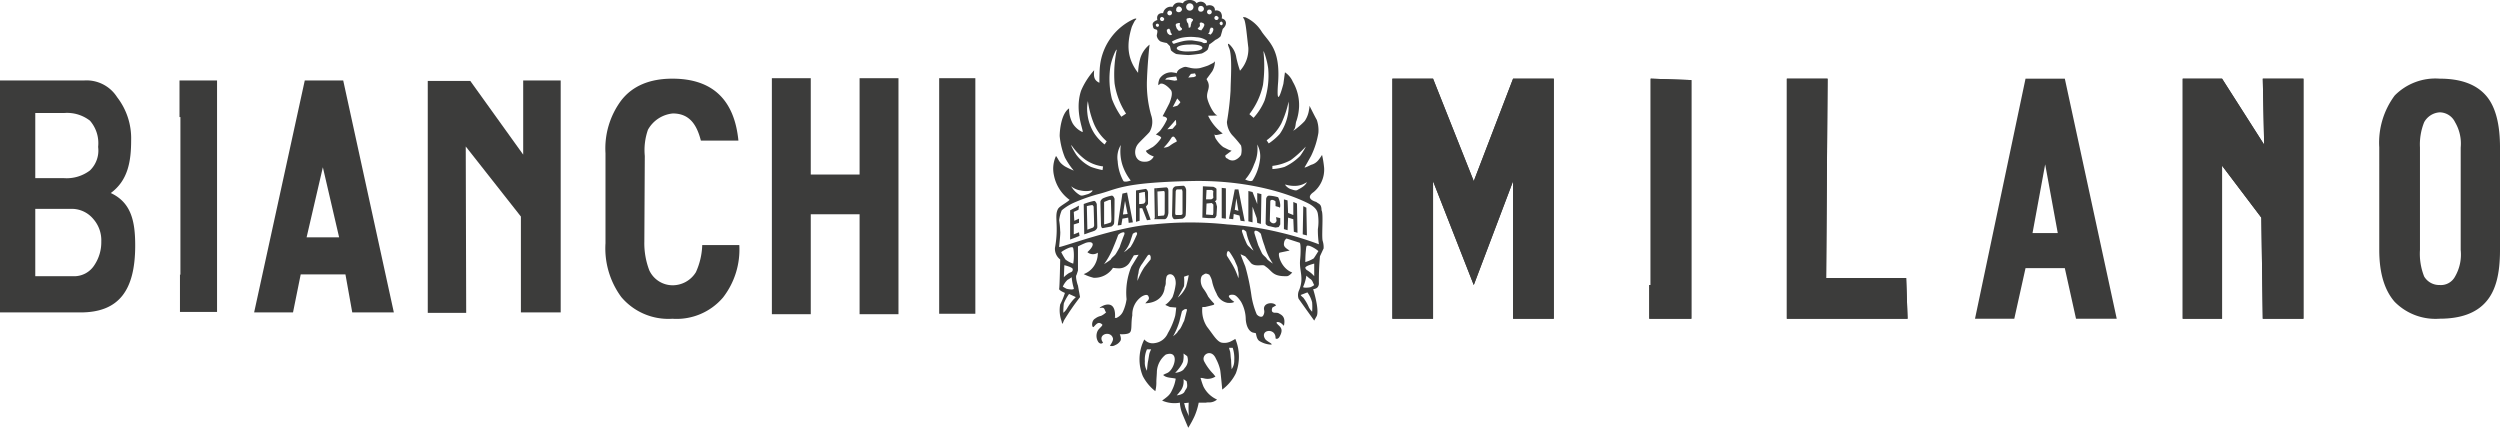
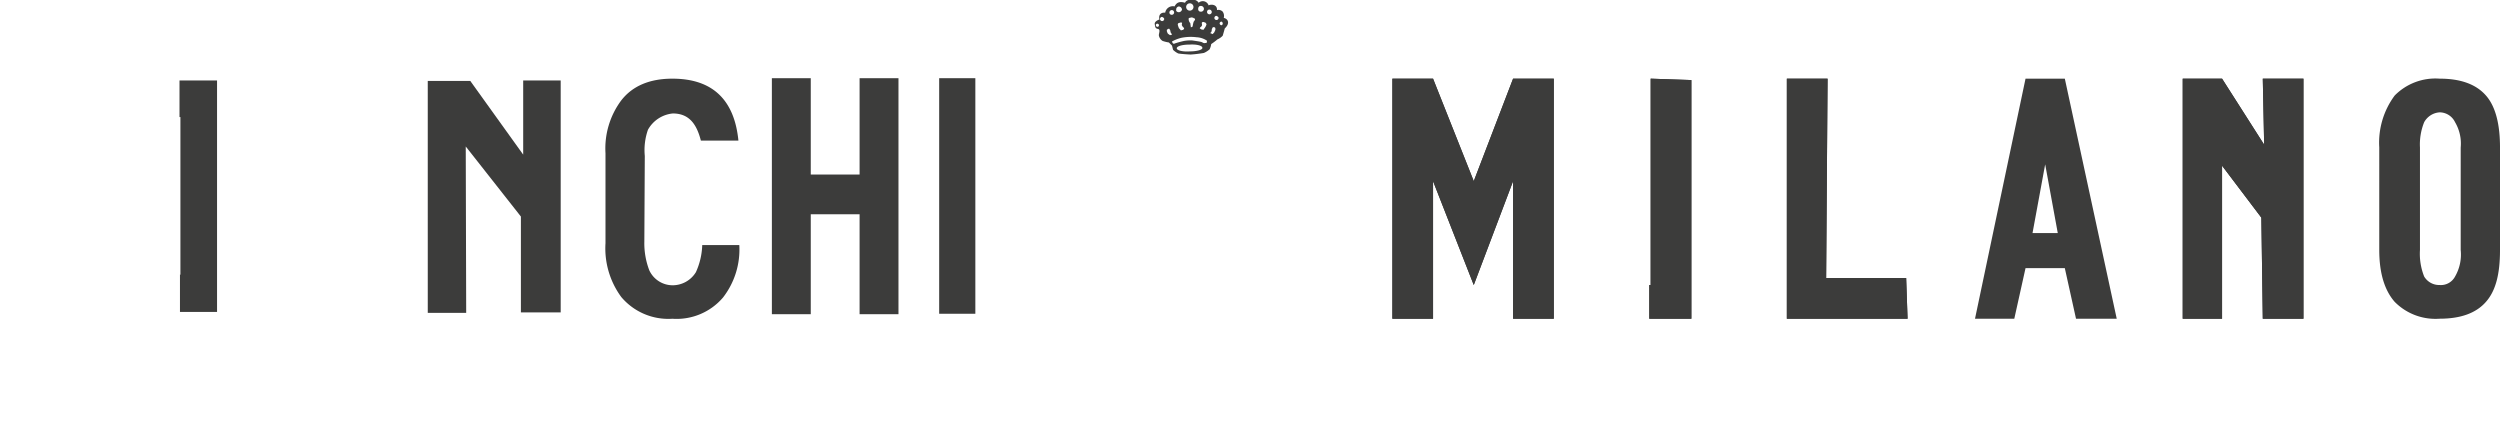
<svg xmlns="http://www.w3.org/2000/svg" viewBox="0 0 310.367 53.105">
  <defs>
    <style>.cls-1{fill:#3c3c3b;}</style>
  </defs>
  <title>bianchi-milano</title>
  <g id="Bianchi_Milano" data-name="Bianchi Milano">
    <polygon class="cls-1" points="111.543 39.01 106.715 39.01 106.715 26.603 100.654 26.604 100.654 39.01 95.827 39.01 95.825 9.709 100.654 9.709 100.654 21.664 106.715 21.664 106.715 9.709 111.543 9.706 111.543 39.01" />
    <path class="cls-1" d="M135.092,169.929a9.714,9.714,0,0,1-2.021,6.511,7.571,7.571,0,0,1-6.288,2.64,7.648,7.648,0,0,1-6.342-2.694,10.194,10.194,0,0,1-1.962-6.679V158.534a9.967,9.967,0,0,1,1.962-6.568c1.401-1.798,3.536-2.692,6.342-2.692,4.941,0,7.693,2.579,8.198,7.688h-4.661c-.505-1.963-1.403-3.368-3.481-3.368a3.962,3.962,0,0,0-3.087,2.02,7.644,7.644,0,0,0-.394,3.257l-.056,10.608a9.387,9.387,0,0,0,.618,3.595,3.196,3.196,0,0,0,2.863,1.85,3.39,3.39,0,0,0,2.921-1.628,8.759,8.759,0,0,0,.785-3.366Z" transform="translate(-43.309 -139.508)" />
    <polygon class="cls-1" points="69.608 38.786 64.668 38.786 64.668 26.884 57.821 18.184 57.876 38.84 53.106 38.84 53.105 10.044 58.383 10.044 64.952 19.195 64.952 9.988 69.608 9.988 69.608 38.786" />
-     <path class="cls-1" d="M85.411,168.975l-2.02-8.702-2.019,8.702Zm6.793,9.319H87.04l-.845-4.717H80.64l-.954,4.717h-4.827l6.287-28.797h4.772Z" transform="translate(-43.309 -139.508)" />
    <polygon class="cls-1" points="26.946 38.728 22.342 38.728 22.342 34.069 22.398 34.124 22.398 14.535 22.285 14.535 22.285 9.99 26.946 9.99 26.946 14.535 26.946 34.124 26.946 34.069 26.946 38.728" />
-     <path class="cls-1" d="M55.492,157.747a4.255,4.255,0,0,0-1.013-3.255,4.624,4.624,0,0,0-3.199-.955H47.688v8.086h3.536a4.787,4.787,0,0,0,3.255-.957,3.441,3.441,0,0,0,1.013-2.919m.393,11.731a4.006,4.006,0,0,0-1.011-2.804,3.475,3.475,0,0,0-2.806-1.235H47.688v8.362h4.828a2.969,2.969,0,0,0,2.525-1.401,5.101,5.101,0,0,0,.843-2.921m4.21.505c0,5.502-1.965,8.311-6.792,8.311H43.309V149.498H53.75a4.488,4.488,0,0,1,4.098,2.075,8.328,8.328,0,0,1,1.742,5.333c0,2.64-.393,4.995-2.527,6.566,2.527,1.181,3.031,3.482,3.031,6.511" transform="translate(-43.309 -139.508)" />
    <rect class="cls-1" x="116.595" y="9.707" width="4.491" height="29.245" />
    <path class="cls-1" d="M348.797,157.816a5.215,5.215,0,0,0-.702-3.14,2.136,2.136,0,0,0-1.911-1.221,2.372,2.372,0,0,0-1.921,1.221,7.358,7.358,0,0,0-.523,3.14v12.719a7.635,7.635,0,0,0,.525,3.309,2.181,2.181,0,0,0,1.918,1.048,1.99,1.99,0,0,0,1.911-1.048,5.455,5.455,0,0,0,.702-3.309Zm-10.11,12.719V157.816a9.799,9.799,0,0,1,1.916-6.449,7.098,7.098,0,0,1,5.582-2.094q3.918,0,5.746,2.094c1.228,1.391,1.746,3.657,1.746,6.449v12.719c0,2.966-.518,5.057-1.746,6.448q-1.829,2.093-5.746,2.091a7.109,7.109,0,0,1-5.582-2.091c-1.22-1.391-1.916-3.482-1.916-6.448m-24.401,8.544v-29.806h4.887l5.226,8.194-.172-8.194h5.048v29.801h-5.048l-.178-12.546-4.876-6.448v18.995Zm-18.646-10.634h3.135l-1.564-8.536Zm-7.141,10.634,6.273-29.806h4.878l6.445,29.806H301.04l-1.391-6.279h-4.878l-1.395,6.279Zm-23.359-29.806h5.058l-.179,24.749h9.935l.174,5.057H265.139Zm-17.078,29.806v-4.187h.172V149.273l5.054.177v29.629Zm-31.893,0v-29.806h5.049l5.054,12.725,4.881-12.725h5.054v29.806h-5.054v-17.081l-4.881,12.894-5.054-12.894v17.081Z" transform="translate(-43.309 -139.508)" />
    <polygon class="cls-1" points="172.859 39.572 172.859 9.766 177.908 9.766 182.963 22.491 187.844 9.766 192.898 9.766 192.898 39.572 187.844 39.572 187.844 22.491 182.963 35.385 177.908 22.491 177.908 39.572 172.859 39.572" />
    <polygon class="cls-1" points="204.752 39.571 204.752 35.385 204.925 35.385 204.925 13.95 204.925 9.766 209.978 9.941 209.978 14.129 209.978 13.95 209.978 35.385 209.978 39.571 204.752 39.571" />
    <polygon class="cls-1" points="221.83 9.766 226.884 9.766 226.712 34.515 236.645 34.515 236.818 39.567 221.83 39.567 221.83 9.766" />
    <polygon class="cls-1" points="270.977 39.571 270.977 9.766 275.86 9.766 281.086 17.962 280.917 9.766 285.966 9.766 285.966 39.571 280.917 39.571 280.74 27.021 275.86 20.572 275.86 39.571 270.977 39.571" />
-     <path class="cls-1" d="M182.519,154.001l.586-.388a9.45,9.45,0,0,1-1.427-3.764,14.685,14.685,0,0,1,.258-4.089c.063-.453-.585.91-.778,2.014a10.335,10.335,0,0,0,.193,4.021,9.962,9.962,0,0,0,1.168,2.206m-2.076,3.442.26-.391a5.969,5.969,0,0,1-1.623-2.271,11.658,11.658,0,0,1-.711-2.725,4.602,4.602,0,0,0-.068,1.493,5.654,5.654,0,0,0,.909,2.594,5.957,5.957,0,0,0,1.234,1.301m-.259,3.178.063-.455a4.85,4.85,0,0,1-2.206-.843,7.488,7.488,0,0,1-1.687-1.754c-.196-.192.194.587.586,1.169a4.974,4.974,0,0,0,1.814,1.492,9.785,9.785,0,0,0,1.43.391m-3.895,2.012a3.016,3.016,0,0,0,1.104,1.106c.195.127.519,0,.974-.135.387-.126.777-.517.453-.452a3.015,3.015,0,0,1-1.363,0,2.377,2.377,0,0,1-1.168-.519m7.399-.713a6.319,6.319,0,0,1-1.04-1.946,5.662,5.662,0,0,1-.194-2.465,2.952,2.952,0,0,0-.389,2.01,5.801,5.801,0,0,0,.714,2.467c.193.192.909-.065.909-.065m15.248-7.787a7.482,7.482,0,0,0,1.364-2.141,9.987,9.987,0,0,0,.453-3.957c-.129-1.103-.648-2.531-.584-2.078a17.321,17.321,0,0,1-.064,4.09,9.017,9.017,0,0,1-1.69,3.633Zm1.882,3.18a7.265,7.265,0,0,0,1.363-1.17,6.254,6.254,0,0,0,1.036-2.528,6.154,6.154,0,0,0,.065-1.493,12.367,12.367,0,0,1-.909,2.725,6.047,6.047,0,0,1-1.817,2.077Zm.453,3.18a6.273,6.273,0,0,0,1.493-.262,6.616,6.616,0,0,0,1.946-1.361c.39-.52.844-1.362.648-1.103a13.64,13.64,0,0,1-1.813,1.621,6.318,6.318,0,0,1-2.274.713Zm4.283,1.623a2.671,2.671,0,0,1-1.233.453,3.812,3.812,0,0,1-1.361-.13c-.262-.131.065.325.519.521.386.127.711.257.907.127.196-.127.971-.454,1.167-.971m-7.657-.326s.648.326.91.131a6.186,6.186,0,0,0,.908-2.468,3.048,3.048,0,0,0-.325-2.009,4.437,4.437,0,0,1-.389,2.462,5.709,5.709,0,0,1-1.103,1.884M187.777,157.83a1.295,1.295,0,0,0,.713-.192,4.173,4.173,0,0,1,.842-.519c.196-.067-.128-.458-.128-.458s-.195-.389-.455-.064a6.42,6.42,0,0,1-.972,1.233m.453-2.271.651-.063.451-.522s0-.777-.128-.517c-.195.258-.974,1.102-.974,1.102m.651-2.724c0-.066.389-.13.582-.196a1.776,1.776,0,0,0,.39-.452l-.39-.457Zm-.91-3.439h.389l.779.129.324-.063-.131-.455s-.711.065-.972.131a.482.482,0,0,0-.389.259m2.857-.259.714-.066.259-.129-.131-.327-.517.067ZM206.983,170.679a3.76,3.76,0,0,0-1.102-.65c-.391-.064-.391-.064-.452.587-.07.585-.07,1.427-.07,1.427a4.149,4.149,0,0,0,1.041-.455c.19-.259.582-.909.582-.909m-.517,1.556s-1.106.262-1.106.521c.07.259.196.259.456.455a3.189,3.189,0,0,1,.65.584Zm0,2.662c-.196-.323-.196-.585-.519-.777a4.769,4.769,0,0,1-.456-.391,5.066,5.066,0,0,1-.388,1.365c-.129.192.713.129.909.063a2.076,2.076,0,0,0,.454-.259m-.846.909-.842.325a1.344,1.344,0,0,0,.325.321,5.686,5.686,0,0,1,.713,1.236,2.468,2.468,0,0,0,.389.517,6.65,6.65,0,0,0,0-1.167,3.603,3.603,0,0,0-.585-1.233m-30.564-4.998a9.18,9.18,0,0,0,.52.91,2.882,2.882,0,0,0,.973.517,6.388,6.388,0,0,0,.065-1.427c-.065-.652-.065-.652-.455-.581a3.964,3.964,0,0,0-1.103.581m.39,1.623-.063,1.492a3.527,3.527,0,0,1,.648-.521c.259-.129.455-.129.455-.452.063-.262-1.04-.519-1.04-.519m-.194,2.662s.324.192.455.259c.193.065,1.038.195.907-.066a7.071,7.071,0,0,1-.259-1.361,4.686,4.686,0,0,1-.517.327,2.634,2.634,0,0,0-.586.842m.779.908a5.671,5.671,0,0,0-.648,1.165,9.293,9.293,0,0,0-.065,1.17,1.942,1.942,0,0,0,.453-.521,7.011,7.011,0,0,1,.779-1.102c.196-.192.324-.325.324-.325Zm4.346-3.7s.715-.455.846-.584c.064-.194.388-.388.584-.648.128-.195.388-.65.519-.909.064-.261.519-1.432.519-1.432s.193-.387-.065-.387a1.139,1.139,0,0,0-.651.325s-.194.584-.583,1.494a9.666,9.666,0,0,1-1.169,2.14m20.959-.066a7.77,7.77,0,0,1-1.035-2.206,13.304,13.304,0,0,1-.455-1.49s-.324-.391-.648-.391c-.262,0-.131.391-.131.391s.387,1.23.453,1.426c.131.262.326.714.454.972.132.264.455.455.584.651.067.196.778.647.778.647m-12.392,9.021s.517-.392.583-.582c.065-.132.325-.328.39-.519.131-.196.26-.584.39-.78.064-.193.324-1.231.324-1.231s.131-.329-.131-.263c-.193,0-.453.263-.453.263s-.131.518-.324,1.294a8.753,8.753,0,0,1-.779,1.819m-4.414-6.878a8.116,8.116,0,0,1,.841-1.689c.455-.583.782-.971.782-.971s.065-.388-.066-.517c-.13-.196-.324.061-.324.061s-.517.781-.648.973a2.567,2.567,0,0,0-.39.716c-.065.194-.065.519-.131.648a3.753,3.753,0,0,0-.064.779m12.524-.323a3.073,3.073,0,0,0,0-.781c-.065-.192-.065-.455-.128-.646-.067-.196-.261-.585-.327-.781a9.66,9.66,0,0,0-.583-.972s-.193-.326-.324-.13a.805.805,0,0,0-.065.517s.259.392.649,1.039a8.493,8.493,0,0,1,.778,1.753m-14.211-3.246a2.09,2.09,0,0,0,.517-.389c.065-.067.327-.192.391-.391a4.391,4.391,0,0,0,.324-.583c.065-.129.388-.844.388-.844s.066-.26-.128-.26a1.068,1.068,0,0,0-.392.196s-.129.387-.324.971a3.763,3.763,0,0,1-.777,1.298m16.092-.192a9.426,9.426,0,0,1-.647-1.365,7.091,7.091,0,0,1-.262-.974s-.259-.258-.389-.258c-.194,0-.131.258-.131.258s.261.779.327.908c.065.133.193.458.259.584a1.048,1.048,0,0,0,.323.393,2.893,2.893,0,0,0,.52.455m-8.629,3.242a6.771,6.771,0,0,1,0,1.167c-.131.326-.78,1.427-.78,1.427a3.853,3.853,0,0,0,.52-.517,3.787,3.787,0,0,0,.517-.842,12.463,12.463,0,0,0,.324-1.427Zm-.067,9.538a3.11,3.11,0,0,1-.064,1.039,3.572,3.572,0,0,1-.52.842,4.682,4.682,0,0,1-.453.519s.907-.064,1.168-.582a1.417,1.417,0,0,0,.324-1.493Zm0,3.182a2.049,2.049,0,0,1-.064.842,1.857,1.857,0,0,1-.391.716,4.295,4.295,0,0,1-.387.456s.777-.067.972-.456c.193-.454.455-.392.26-1.298Zm.067,2.985a2.037,2.037,0,0,1,.128.457,11.869,11.869,0,0,0,.52,1.231.921.921,0,0,1-.067-.389,9.748,9.748,0,0,1,0-1.364ZM185.7,182.879a3.087,3.087,0,0,0-.26,1.492,1.978,1.978,0,0,0,.26,1.167s.065-.844.131-1.167c.065-.261.128-.842.193-1.039a4.204,4.204,0,0,1,.195-.453Zm10.642-.196h-.455s.065.261.131.455c.063.196.063.777.128,1.038,0,.326.067,1.17.067,1.17a1.827,1.827,0,0,0,.324-1.102,4.163,4.163,0,0,0-.194-1.561m-19.793-17.973a6.327,6.327,0,0,0-1.427.908,4.321,4.321,0,0,0-.324,1.232,10.815,10.815,0,0,1,.13,1.363c.064.196-.13,1.753-.13,1.949,0,.191,7.331-2.597,11.68-2.79a43.382,43.382,0,0,1,9.216,0,37.631,37.631,0,0,1,6.424.971,39.363,39.363,0,0,1,4.929,1.492,11.782,11.782,0,0,1-.129-1.88,6.107,6.107,0,0,0,0-1.882c-.061-.39-.257-.781-1.036-1.234-.842-.453-6.1-3.05-14.73-2.855-8.696.192-9.153,1.038-11.487,1.619a21.52,21.52,0,0,0-3.115,1.106m-.455-.39a4.936,4.936,0,0,1-1.945-3.05,3.751,3.751,0,0,1,.259-2.399c.391.518.324.778,1.106,1.296a10.496,10.496,0,0,0,1.1.522,9.452,9.452,0,0,1-1.1-1.623,9.357,9.357,0,0,1-.651-2.662c0-.714.193-2.793,1.168-3.441a3.755,3.755,0,0,0,.455,1.883,2.809,2.809,0,0,0,1.166,1.038c.39.196-1.038-2.402-.129-5.127a9.124,9.124,0,0,1,1.621-2.529c-.065.713-.065,1.233.65,1.557,0,0,0-1.494.065-2.011a7.282,7.282,0,0,1,4.217-5.908c.585-.192.131.194.131.194a7.902,7.902,0,0,0-.391.781c-.713,2.337-.517,4.023.779,5.712a8.078,8.078,0,0,1,.259-1.754,3.455,3.455,0,0,1,1.169-1.752l-.065.585s-.194,1.946-.259,3.764a14.225,14.225,0,0,0,.519,4.412,2.478,2.478,0,0,1-.195,2.078c-.26.322-1.232,1.231-1.428,1.491-.65.779-.454,2.271.844,2.206a1.154,1.154,0,0,0,1.103-.648s-.843-.26-.974-.714c.455-.196.455-.26.843-.454a4.009,4.009,0,0,0,1.038-1.106c.131-.193-.648-.454-.648-.454a4.99,4.99,0,0,0,.519-.454,6.613,6.613,0,0,0,.844-1.361c.131-.261-.262-.392-.262-.392l-.259-.065s.52-.973.844-1.621c.259-.65.455-1.363.131-1.687-.324-.391-1.04-.971-1.364-.648-.262.387-.131-.519.065-.779a1.755,1.755,0,0,1,1.427-.716c.651.068.651.129.651.129s0-.387.581-.646c.52-.262.585-.131.975-.065a2.953,2.953,0,0,0,1.298.065,10.641,10.641,0,0,0,1.037-.325c.26-.13.648-.325.648-.325l.196-.192a2.505,2.505,0,0,1-.326,1.231c-.324.453-.712.973-.712.973l.193.389c.26.714-.13,1.039-.13,1.754,0,.582.778,2.206,1.233,2.335.26.067-1.103.067-1.103.067a5.993,5.993,0,0,0,1.818,2.206s-.973.323-.973.127c-.065-.127-.065.327.196.648a3.694,3.694,0,0,0,.841.912c.26.129.651.324.651.324l.388.13-.779.583a.347.347,0,0,0,.261.391.962.962,0,0,0,.907.194,1.588,1.588,0,0,0,.782-.649,2.458,2.458,0,0,0,0-1.171,14.209,14.209,0,0,0-1.106-1.296,2.704,2.704,0,0,1-.648-1.623,35.47,35.47,0,0,0,.453-3.893c0-1.1.261-4.347-.194-5.32-.39-.973.259-.196.259-.196a2.736,2.736,0,0,1,.651,1.429,14.376,14.376,0,0,0,.455,1.621,3.95,3.95,0,0,0,1.036-2.854c-.193-1.557-.324-3.377-.583-3.635-.26-.26.259-.129.259-.129a4.615,4.615,0,0,1,2.012,1.815c.908,1.298,2.27,2.143,2.014,6.168-.327,4.087.648.258.648.258l.194-1.427a2.674,2.674,0,0,1,.975,1.169,5.738,5.738,0,0,1,.779,3.112,6.466,6.466,0,0,1-.327,1.754c-.131.258-.065.842-.325,1.102-.323.391.91-.584,1.361-1.102a3.272,3.272,0,0,0,.521-1.361,2.443,2.443,0,0,0,.065-.522s.709,1.43.906,1.754a3.961,3.961,0,0,1,.196,1.622,10.301,10.301,0,0,1-.909,2.855c-.258.453-.644,1.166-.779,1.361-.131.197.392-.065.779-.258a1.702,1.702,0,0,0,.909-.585,6.604,6.604,0,0,0,.456-.649,12.046,12.046,0,0,1,.258,1.622,3.614,3.614,0,0,1-1.296,2.986c-1.237.845.325,1.232.325,1.232.257.261.648.195.648,1.041.258.386,0,2.983.131,3.761a2.648,2.648,0,0,1,.127.971c-.127.263-.454.977-.454.977a32.529,32.529,0,0,0-.131,3.438c-.064.454-.321.584-.711.648,0,0,.779,2.464.452,3.312-.257.454-.321.584-.321.584s-1.819-2.533-1.946-2.728a1.426,1.426,0,0,1,.065-1.037c.648-1.558,0-2.4.127-3.763.065-.522.131-2.078-.065-2.142l-1.619-.521a.731.731,0,0,0-.262.325c-.129.519-.129.715.65,1.169l-1.233.259c-.327.062.131,1.949,1.554,2.467,0,0-.387.454-.644.454-1.756.063-1.82-.584-2.535-1.106l-.257-.192c-.26-.195-1.17.192-1.688-.325-.197-.261-.714-.842-.714-.842l-.583-.26s.388,1.036.583,1.492a26.474,26.474,0,0,1,.779,3.7,9.84,9.84,0,0,0,.648,2.27c.26.323.648.388.78.191a.939.939,0,0,0,.13-.776c-.13-.907,1.231-.973,1.491-.519l-.454.261s-.194.455.064.584c.196.13.456,0,.716.13.323.196.91.387.648,1.556l-.194-.192c-.389-.392-.91-.329-.65-.068.327.389.91.585.262,1.687-.26.325-.456.131-.456.131.065-1.362-2.01-1.104-1.297.065.194.323.972.584.78.713a3.012,3.012,0,0,1-1.493-.456c-.39-.257-.39-.971-.453-.971l-.327-.067s-.778-.127-.907-1.619a4.579,4.579,0,0,0-.583-2.208c-.262-.391-.586-.777-.846-.842-.194-.066-.777-.066-.649.256a2.291,2.291,0,0,0,.649.587s-.131.192-.842.131a1.813,1.813,0,0,1-1.361-1.169,5.809,5.809,0,0,1-.519-1.362,2.376,2.376,0,0,0-.39-.975c-.196-.065-.39-.196-.586-.065-.193.133-.387.133-.454.65a1.706,1.706,0,0,0,.324,1.168,5.23,5.23,0,0,1,.584.972,7.5,7.5,0,0,0,.715.842s.13.13-.067.196c-.193.065-1.034.262-1.034.262h-.327a3.682,3.682,0,0,0,.584,2.463c.716.91,1.171,1.752,1.753,1.948a1.812,1.812,0,0,0,1.297-.196,4.702,4.702,0,0,0,.455-.257,5.731,5.731,0,0,1,.064,4.281,5.567,5.567,0,0,1-1.686,2.011s-.196-2.141-.261-2.463a5.399,5.399,0,0,0-.521-1.364c-.582-1.365-1.944-.455-1.427.389a6.415,6.415,0,0,0,1.103,1.494l.262.326a1.798,1.798,0,0,1-1.296.258c-.782-.196-.522,0-.522,0a7.598,7.598,0,0,0,.324.974,3.435,3.435,0,0,0,1.69,1.623,1.462,1.462,0,0,1-.651.323c-.261.065-.52,0-.714.065h-.91a7.917,7.917,0,0,1-.519,1.685,13.616,13.616,0,0,1-.777,1.431s-.391-.912-.716-1.69a4.388,4.388,0,0,1-.325-1.426,3.791,3.791,0,0,1-2.205-.259c.716-.521.972-.714,1.233-1.298a4.613,4.613,0,0,0,.455-1.427c-.52-.131-1.168-.067-1.558-.454.324-.196.455-.196.648-.326.845-.584,1.364-2.79-.324-2.205a2.877,2.877,0,0,0-1.103,2.079c0,.322-.065.971-.065,1.294a4.389,4.389,0,0,1-.131,1.168,5.627,5.627,0,0,1-1.557-1.882,5.44,5.44,0,0,1,.193-4.54,1.353,1.353,0,0,0,1.301.453,2.044,2.044,0,0,0,1.623-1.237,8.912,8.912,0,0,0,.907-2.141c.065-.321.128-1.034.128-1.034l-.778-.064-.584-.262a3.256,3.256,0,0,0,.91-.975,7.126,7.126,0,0,0,.389-1.619c.062-1.494-1.103-1.427-1.168-.779a2.418,2.418,0,0,0-.065.649,1.33,1.33,0,0,1-.131.518s0,1.883-2.401,2.01c.196-.323.585-.454.391-.842-.131-.455-.846,0-.846,0a2.697,2.697,0,0,0-1.166,2.337c-.193,1.038,0,1.881-.324,2.141-.259.26-1.232.196-1.232.196s.259.585.064.842a1.386,1.386,0,0,1-.648.518.745.745,0,0,1-.65.067s.455-.585.388-.907c-.258-1.039-2.012-.519-1.233.519,0,0-.257.321-.584-.066a1.403,1.403,0,0,1-.065-1.427c.195-.326.716-.649.519-.78-.455-.388-.714,0-.974.263-.259.388-.453-.651.131-.974a1.752,1.752,0,0,1,.715-.328,2.26,2.26,0,0,0,.648-.453c-.262-.194-.067-.711-.779-.519-.324.064,1.947-1.556,1.882,1.039,0,.196-.131.13.131.196a1.589,1.589,0,0,0,.842-.78,5.479,5.479,0,0,0,.455-1.557,8.461,8.461,0,0,1,.584-4.021c.193-.326.909-1.494.909-1.494l-.585.067-.455.775a1.571,1.571,0,0,1-1.427.843,5.442,5.442,0,0,1-.714-.062,2.712,2.712,0,0,1-2.399,1.233,5.647,5.647,0,0,1-1.236-.456,2.611,2.611,0,0,0,1.299-1.037,2.92,2.92,0,0,0,.455-1.622,1.067,1.067,0,0,1-1.296-.066c.517-.456.972-1.102.388-1.231a1.41,1.41,0,0,0-.715.129c-.324.129-.842.388-.842.388v2.987s-.131.452-.193.585c-.131.125.062.972.193,1.294.065.391.259,1.427.259,1.427a30.23,30.23,0,0,0-2.01,2.919c-.261.719-.196.264-.327-.061a3.944,3.944,0,0,1-.128-1.949,8.187,8.187,0,0,0,.586-1.427s-.782-.322-.716-.517c.065-.196.13-3.634.13-3.634a1.665,1.665,0,0,1-.651-1.427c.521-2.858-.128-3.959.39-4.868.195-.325,1.103-.78,1.427-1.104" transform="translate(-43.309 -139.508)" />
-     <path class="cls-1" d="M186.998,142.452a.194.194,0,0,1,0,.388.206.206,0,0,1-.193-.194.17.17,0,0,1,.193-.194m7.917-.261c.129,0,.194.131.194.261a.208.208,0,0,1-.194.194.291.291,0,0,1-.196-.26.296.296,0,0,1,.196-.195m-7.334-.584c.132.065.259.131.259.26a.259.259,0,1,1-.259-.26m6.752-.131c.129.066.257.131.257.262a.259.259,0,1,1-.257-.262m-.91-.778a.307.307,0,0,1,.324.326.294.294,0,0,1-.585-.065.28.28,0,0,1,.261-.261m-3.764-.387a.418.418,0,0,1,.39.387.413.413,0,0,1-.39.326c-.195,0-.389-.13-.326-.326a.362.362,0,0,1,.326-.387m2.724-.068a.372.372,0,0,1,.389.39.363.363,0,0,1-.389.326.308.308,0,0,1-.324-.326c0-.257.131-.39.324-.39m-1.362-.324a.454.454,0,1,1,0,.909.454.454,0,0,1,0-.909m-.065,5.126c.907-.065,1.622.131,1.622.39.065.259-.716.454-1.558.454-.909.065-1.62-.131-1.62-.391s.711-.454,1.556-.454m-2.142-.389a4.708,4.708,0,0,1,1.168-.454,5.871,5.871,0,0,1,1.88-.068,2.534,2.534,0,0,1,1.236.39l.063.067-.063.256h-.196c-.131.07-.259-.061-.455-.129-.258-.064-.713-.128-1.165-.194a4.822,4.822,0,0,0-.977.067,11.129,11.129,0,0,0-1.165.321c-.067.067-.196,0-.196,0a.454.454,0,0,1-.129-.257m-.259-.779c-.067-.065-.196-.13-.262-.196a1.172,1.172,0,0,1-.128-.321c0-.068,0-.196.065-.196.128-.065.193-.129.257-.065.067.131.13.194.13.323a.449.449,0,0,0,.131.26l.065.131Zm5.061-.065-.325-.131.131-.129a.691.691,0,0,0,.063-.26c0-.129.064-.194.131-.324,0-.064.13,0,.261,0a.401.401,0,0,1,.064.261,1.063,1.063,0,0,1-.131.323c0,.065-.128.129-.194.26m-3.958-.452c-.065-.131-.259-.262-.262-.325a2.541,2.541,0,0,1-.128-.391.322.322,0,0,1,.063-.194c.131,0,.261-.13.326-.066.063,0,.193-.064.128.129,0,.131-.065.131.065.325a.484.484,0,0,0,.196.194v.131s-.065.065-.131.129a.639.639,0,0,0-.259.068m2.789-.068a.682.682,0,0,0-.258-.063.974.974,0,0,0-.196-.131l.065-.13a.475.475,0,0,0,.195-.196c.063-.128,0-.191,0-.322s.063-.13.129-.13c.064-.067.261.064.326.064a1.036,1.036,0,0,1,.129.197,1.154,1.154,0,0,1-.129.323c-.065.131-.195.26-.262.388m-1.557-.324c0-.13-.064-.455-.064-.518a.73.73,0,0,1-.195-.391c0-.064-.065-.193.065-.261a1.579,1.579,0,0,0,.26-.061.665.665,0,0,1,.258.061c.068.068.197.068.197.131,0,.13,0,.13-.067.196-.062.129-.131.129-.131.259,0,.066-.062.129-.062.26a1.498,1.498,0,0,1-.065.26Zm-2.335-2.142a.294.294,0,0,1-.067.585.278.278,0,0,1-.257-.262.305.305,0,0,1,.324-.323m-1.558,1.167s-.648.195-.586.587c.066.387.066.517.392.583.387.065.063.648.126.844a1.015,1.015,0,0,0,.455.648,4.298,4.298,0,0,0,.781.192l.389.392.129.518a2.339,2.339,0,0,0,.648.456c.326.061,1.364.131,1.558.131a15.53,15.53,0,0,0,1.623-.196,2.681,2.681,0,0,0,.713-.454,2.176,2.176,0,0,0,.196-.65,7.672,7.672,0,0,0,.776-.583,1.867,1.867,0,0,0,.651-.454c.065-.196.26-.91.26-.91.65-.585.455-1.169-.129-1.3a.944.944,0,0,0-.131-.775.727.727,0,0,0-.714-.196c.062-.648-.65-.779-1.038-.585a.758.758,0,0,0-1.236-.321c-.324-.586-1.49-.521-1.687-.003-.648-.195-1.036-.065-1.298.453a.958.958,0,0,0-1.166.779c-.584-.063-.845.325-.714.845" transform="translate(-43.309 -139.508)" />
-     <path class="cls-1" d="M176.16,165.617v3.634l1.168-.455-.065-.454-.649.26v-1.231l.649-.198v-.519l-.584.262-.065-1.102.586-.262.063-.517Zm1.688-.779.066,3.764,1.296-.454s.326-.193.326-.455-.068-2.855-.068-2.855-.127-.389-.324-.389a8.11,8.11,0,0,0-1.296.389m.389.259a5.63,5.63,0,0,1,.649-.129c.128,0,.195.196.195.196s.062,2.139.062,2.335a.453.453,0,0,1-.13.259l-.711.261Zm2.013-.973s-.327.194-.327.454.067,2.793.067,2.793,0,.517.259.452c.323-.065,1.038-.194,1.038-.194s.324-.196.324-.388c.067-.194.067-3.05.067-3.05s-.131-.452-.391-.39a4.979,4.979,0,0,0-1.036.325m.129.454.65-.26h.193l.064,2.335a1.501,1.501,0,0,1-.064.456,5.969,5.969,0,0,1-.843.262Zm1.686,2.921.585-3.958.584-.131.716,3.698-.52.066-.064-.65-.714.129-.131.779Zm.651-1.364.583-.063-.325-1.623Zm1.622.91v-3.894l1.232-.196a.566.566,0,0,1,.261.522v1.361l-.261.326.585,1.619-.455.064-.585-1.491H184.79v1.558Zm.388-3.443v1.236a2.227,2.227,0,0,0,.586-.065.407.407,0,0,0,.195-.324c0-.194-.065-.972-.065-.972s.065-.131-.065-.131a3.67,3.67,0,0,0-.65.131Zm2.209,3.118h-.325l.064-.196-.064-3.633.325-.028Z" transform="translate(-43.309 -139.508)" />
-     <path class="cls-1" d="M186.999,163.281l.065,3.05s.648-.066.713-.066c.128-.064.128-.387.128-.387v-2.467l-.064-.194Zm2.268-.648a.529.529,0,0,0-.388.452c0,.326-.065,3.18-.065,3.18s.065.456.324.456.975-.065.975-.065.324-.131.387-.391c.068-.194.068-3.18.068-3.18s-.068-.452-.326-.516c-.193,0-.975.064-.975.064m.131.388h.651l.065.261v2.79c0,.064-.195.131-.195.131h-.651l-.063-.194s.063-2.596.063-2.726a.457.457,0,0,1,.131-.261m3.18,3.504.064-3.892,1.301.065s.322.131.388.258v1.301a.235.235,0,0,1-.131.195c-.131,0,.065.192.065.192l.131.519-.065,1.102s-.131.325-.259.325h-.715Zm.518-3.44-.063,1.171h.648c.131-.067.262-.132.262-.261a2.916,2.916,0,0,1,0-.779l-.198-.132Zm0,1.69-.063,1.361.842.066a.768.768,0,0,0,.067-.323v-.977l-.198-.192Zm1.884-1.946V166.59l.518.065V162.89Zm.907,3.827.713-3.635h.455l.779,3.959-.517-.065-.131-.649-.714-.194-.065.65Zm.713-1.103.455.131-.259-1.559Zm1.689,1.427v-3.762l.518.129.584,1.492v-1.361l.517.128-.062,3.7-.455-.131-.064-.585-.52-1.427v1.947Zm2.206-2.79s.065-.454.455-.39a4.777,4.777,0,0,1,1.036.196,2.581,2.581,0,0,1,.262.973c0,.518-.131.258-.131.258l-.456-.129v-.585c-.129-.131-.515-.323-.646-.061l-.065,2.462c.196.392.711.453.842,0l-.065-.453.521.129v.781l-.194.323-.392.065-.907-.195s-.324-.129-.324-.322c0-.195.065-3.051.065-3.051m2.207.067v3.695l.452.133.065-1.56.648.196.065,1.556.456.133-.065-3.635-.456-.196v1.623l-.648-.262-.065-1.553Zm2.4.841.388.194.065,3.441-.519-.131Zm-18.169-2.233,1.167-.101s.259,0,.259.454v2.723s-.065.716-.455.781h-.971Z" transform="translate(-43.309 -139.508)" />
+     <path class="cls-1" d="M186.998,142.452a.194.194,0,0,1,0,.388.206.206,0,0,1-.193-.194.17.17,0,0,1,.193-.194m7.917-.261c.129,0,.194.131.194.261a.208.208,0,0,1-.194.194.291.291,0,0,1-.196-.26.296.296,0,0,1,.196-.195m-7.334-.584c.132.065.259.131.259.26a.259.259,0,1,1-.259-.26m6.752-.131c.129.066.257.131.257.262a.259.259,0,1,1-.257-.262m-.91-.778a.307.307,0,0,1,.324.326.294.294,0,0,1-.585-.065.28.28,0,0,1,.261-.261m-3.764-.387a.418.418,0,0,1,.39.387.413.413,0,0,1-.39.326c-.195,0-.389-.13-.326-.326a.362.362,0,0,1,.326-.387m2.724-.068a.372.372,0,0,1,.389.39.363.363,0,0,1-.389.326.308.308,0,0,1-.324-.326c0-.257.131-.39.324-.39m-1.362-.324a.454.454,0,1,1,0,.909.454.454,0,0,1,0-.909m-.065,5.126c.907-.065,1.622.131,1.622.39.065.259-.716.454-1.558.454-.909.065-1.62-.131-1.62-.391s.711-.454,1.556-.454m-2.142-.389a4.708,4.708,0,0,1,1.168-.454,5.871,5.871,0,0,1,1.88-.068,2.534,2.534,0,0,1,1.236.39l.063.067-.063.256h-.196c-.131.07-.259-.061-.455-.129-.258-.064-.713-.128-1.165-.194a4.822,4.822,0,0,0-.977.067,11.129,11.129,0,0,0-1.165.321c-.067.067-.196,0-.196,0a.454.454,0,0,1-.129-.257m-.259-.779c-.067-.065-.196-.13-.262-.196a1.172,1.172,0,0,1-.128-.321c0-.068,0-.196.065-.196.128-.065.193-.129.257-.065.067.131.13.194.13.323a.449.449,0,0,0,.131.26l.065.131m5.061-.065-.325-.131.131-.129a.691.691,0,0,0,.063-.26c0-.129.064-.194.131-.324,0-.064.13,0,.261,0a.401.401,0,0,1,.064.261,1.063,1.063,0,0,1-.131.323c0,.065-.128.129-.194.26m-3.958-.452c-.065-.131-.259-.262-.262-.325a2.541,2.541,0,0,1-.128-.391.322.322,0,0,1,.063-.194c.131,0,.261-.13.326-.066.063,0,.193-.064.128.129,0,.131-.065.131.065.325a.484.484,0,0,0,.196.194v.131s-.065.065-.131.129a.639.639,0,0,0-.259.068m2.789-.068a.682.682,0,0,0-.258-.063.974.974,0,0,0-.196-.131l.065-.13a.475.475,0,0,0,.195-.196c.063-.128,0-.191,0-.322s.063-.13.129-.13c.064-.067.261.064.326.064a1.036,1.036,0,0,1,.129.197,1.154,1.154,0,0,1-.129.323c-.065.131-.195.26-.262.388m-1.557-.324c0-.13-.064-.455-.064-.518a.73.73,0,0,1-.195-.391c0-.064-.065-.193.065-.261a1.579,1.579,0,0,0,.26-.061.665.665,0,0,1,.258.061c.068.068.197.068.197.131,0,.13,0,.13-.067.196-.062.129-.131.129-.131.259,0,.066-.062.129-.062.26a1.498,1.498,0,0,1-.065.26Zm-2.335-2.142a.294.294,0,0,1-.067.585.278.278,0,0,1-.257-.262.305.305,0,0,1,.324-.323m-1.558,1.167s-.648.195-.586.587c.066.387.066.517.392.583.387.065.063.648.126.844a1.015,1.015,0,0,0,.455.648,4.298,4.298,0,0,0,.781.192l.389.392.129.518a2.339,2.339,0,0,0,.648.456c.326.061,1.364.131,1.558.131a15.53,15.53,0,0,0,1.623-.196,2.681,2.681,0,0,0,.713-.454,2.176,2.176,0,0,0,.196-.65,7.672,7.672,0,0,0,.776-.583,1.867,1.867,0,0,0,.651-.454c.065-.196.26-.91.26-.91.65-.585.455-1.169-.129-1.3a.944.944,0,0,0-.131-.775.727.727,0,0,0-.714-.196c.062-.648-.65-.779-1.038-.585a.758.758,0,0,0-1.236-.321c-.324-.586-1.49-.521-1.687-.003-.648-.195-1.036-.065-1.298.453a.958.958,0,0,0-1.166.779c-.584-.063-.845.325-.714.845" transform="translate(-43.309 -139.508)" />
  </g>
</svg>